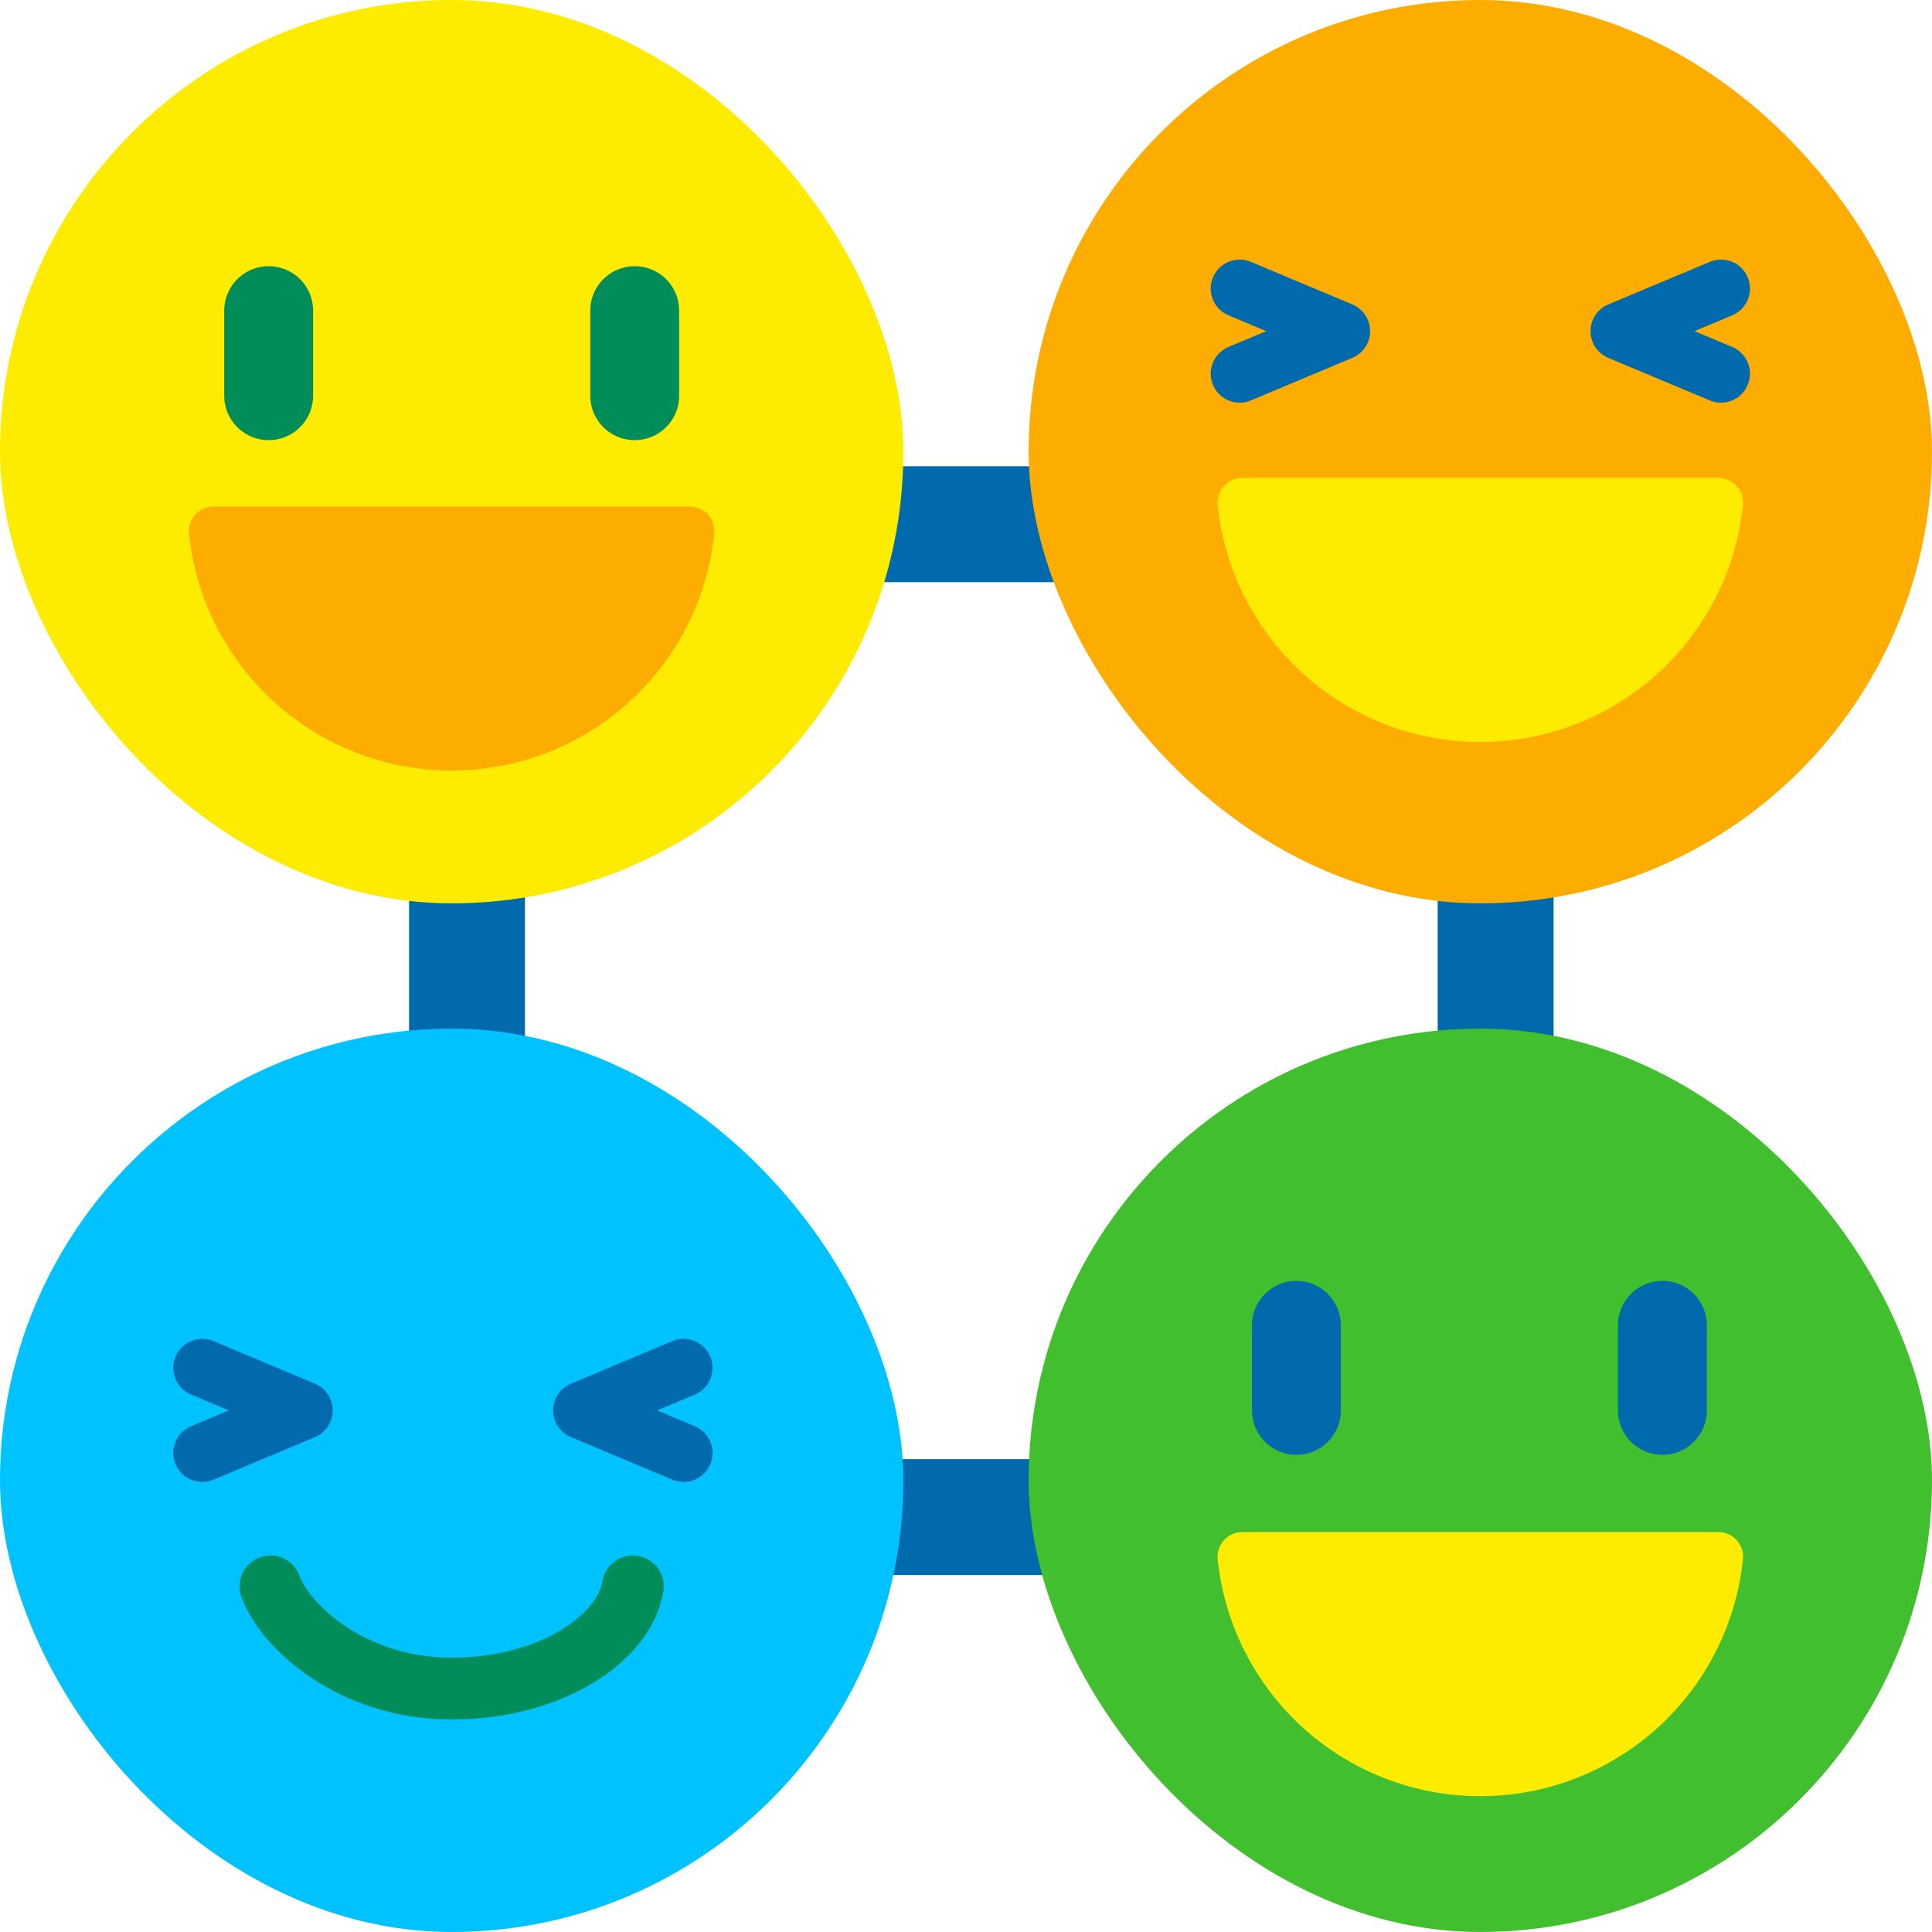
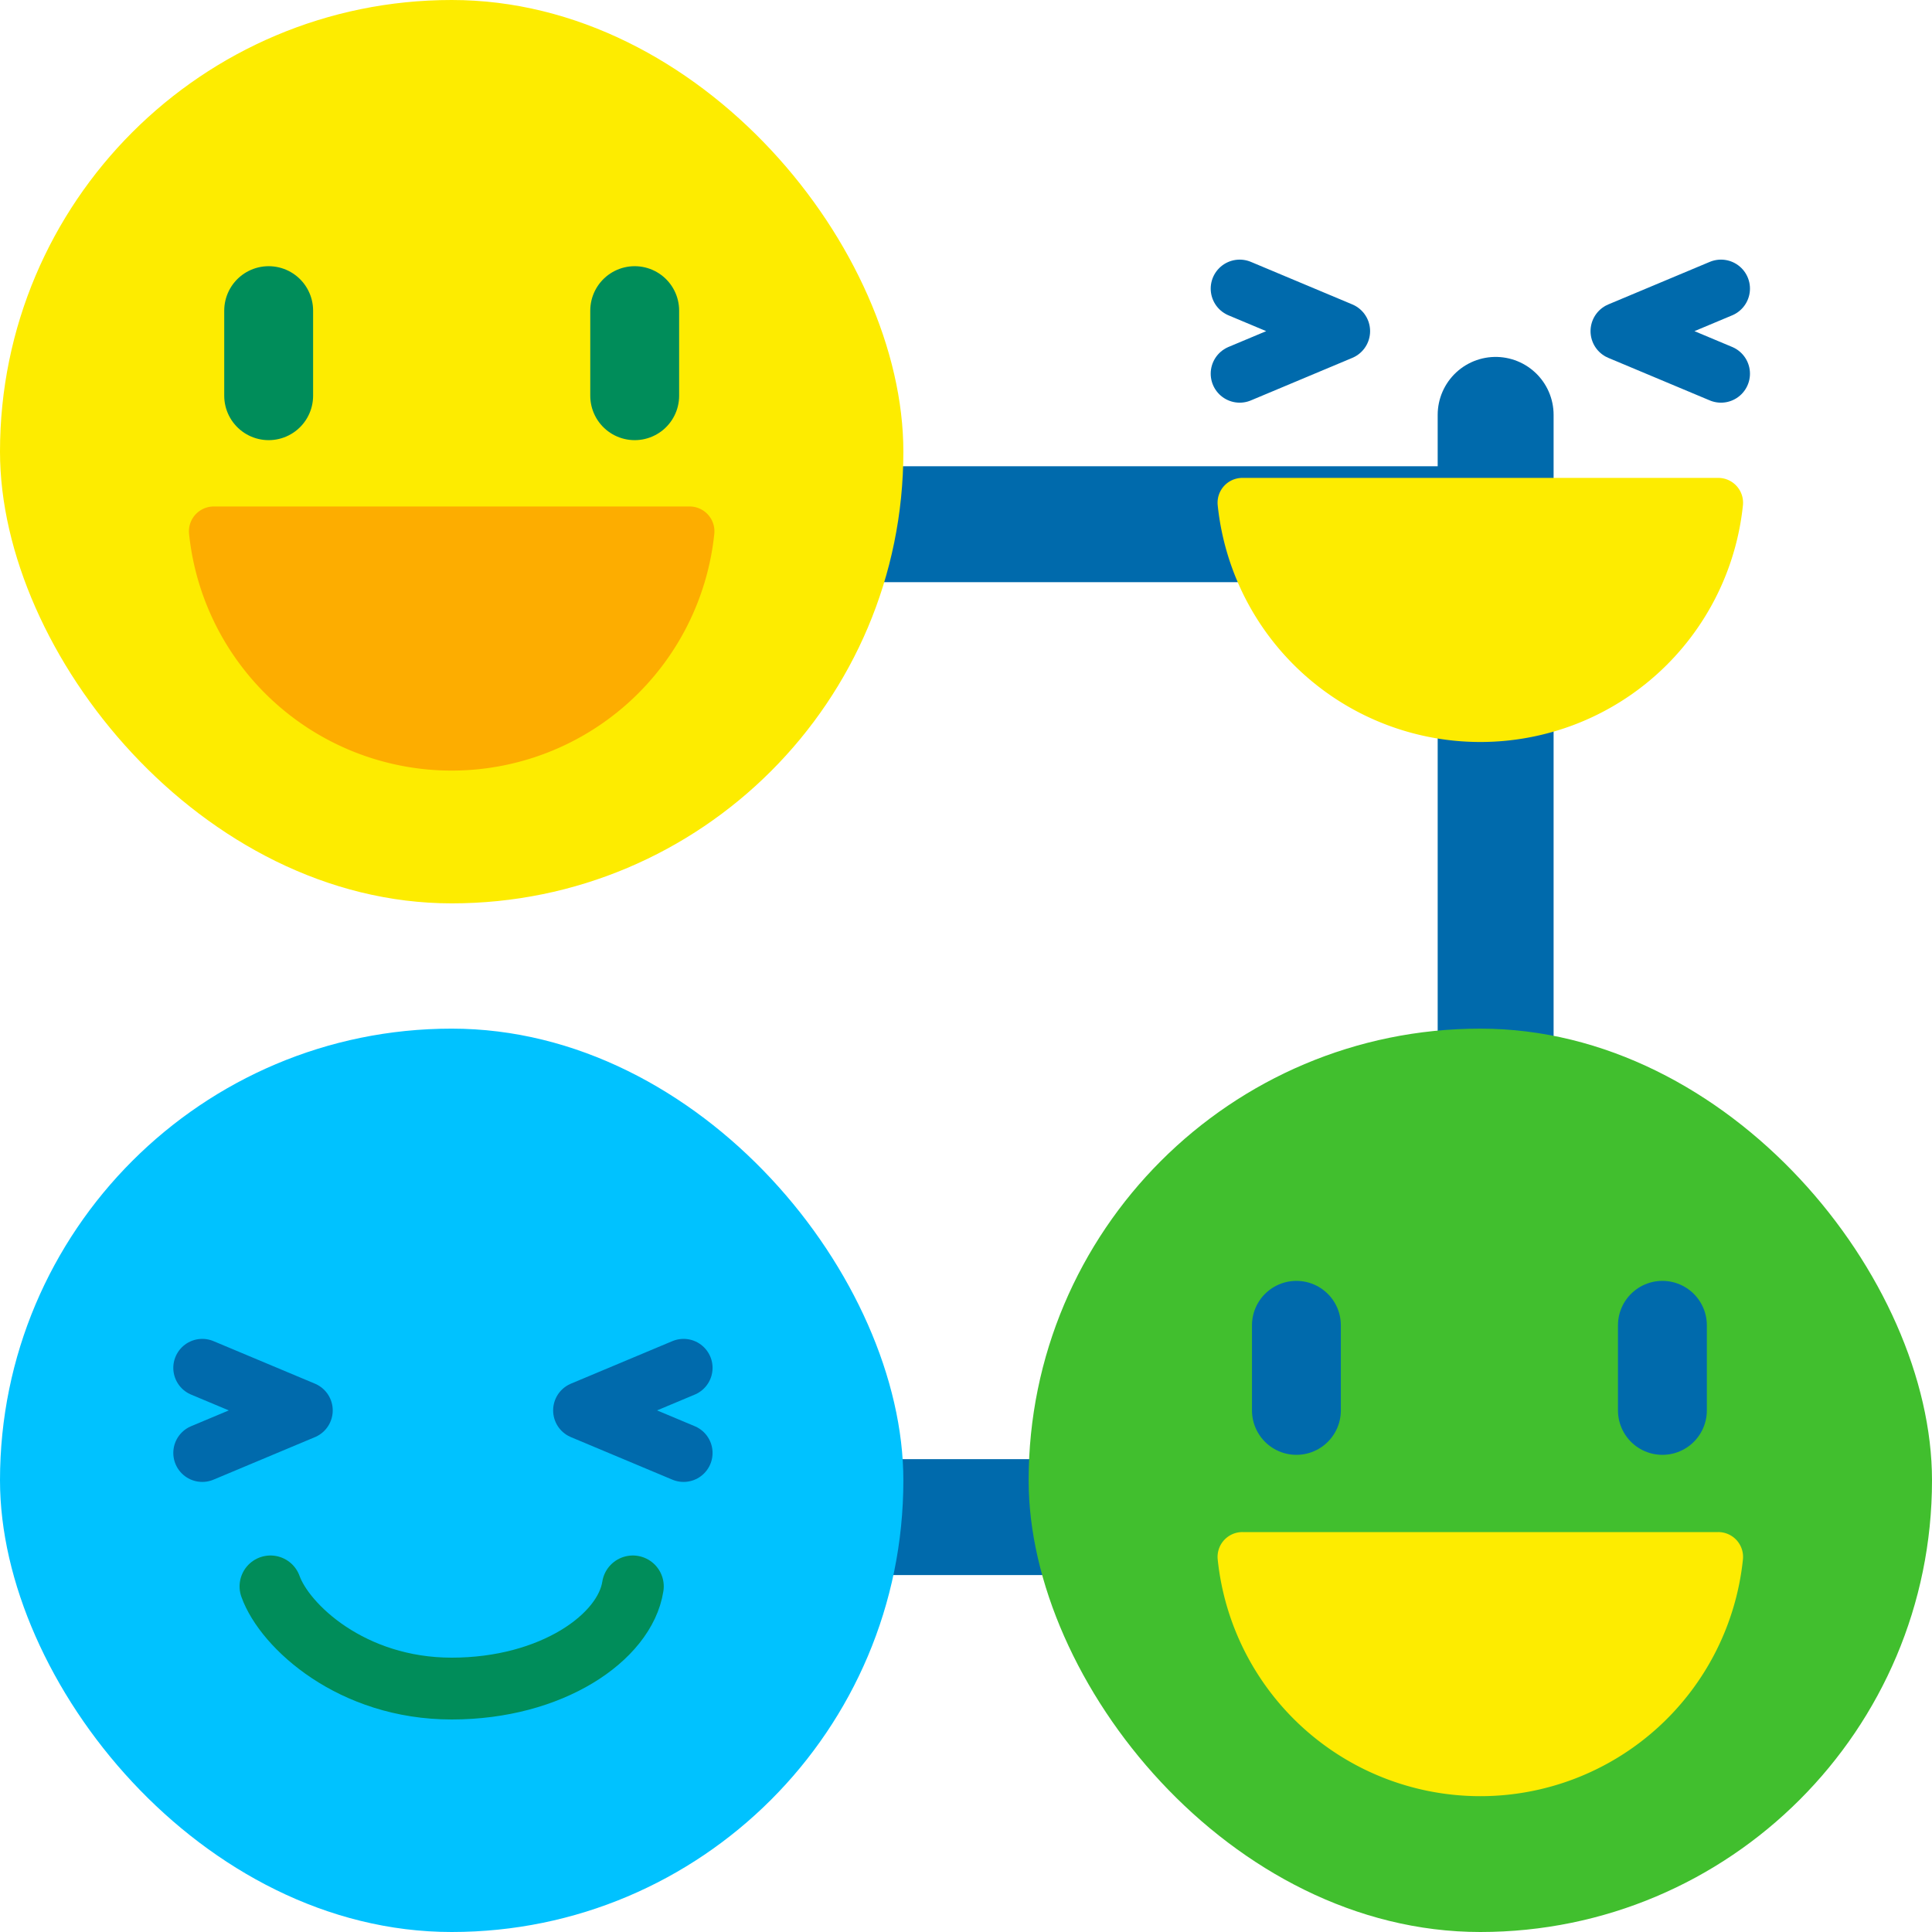
<svg xmlns="http://www.w3.org/2000/svg" viewBox="0 0 500 500">
  <defs>
    <style>.cls-1,.cls-4,.cls-6,.cls-7,.cls-9{fill:none;stroke-linecap:round;stroke-linejoin:round}.cls-1,.cls-4,.cls-6{stroke:#006aac}.cls-1{stroke-width:30px}.cls-2{fill:#41bf2e}.cls-3{fill:#fdec00}.cls-4,.cls-9{stroke-width:23px}.cls-5{fill:#00c2ff}.cls-6{stroke-width:15px}.cls-7,.cls-9{stroke:#008d5a}.cls-7{stroke-width:16px}.cls-8{fill:#fdad00}</style>
  </defs>
  <g id="Multiplayer">
    <path class="cls-1" d="M112.93 135.66L387.07 135.66" />
    <path class="cls-1" d="M387.07 381.52L387.07 107.37" />
-     <path class="cls-1" d="M120.86 381.52L120.86 107.37" />
    <path class="cls-1" d="M112.93 392.63L387.07 392.63" />
    <rect class="cls-2" x="266.21" y="266.21" width="233.79" height="233.79" rx="116.89" />
    <path class="cls-3" d="M321.53 396.5a6.42 6.42 0 0 0-6.39 7.07 68.33 68.33 0 0 0 135.93 0 6.42 6.42 0 0 0-6.39-7.07z" />
    <path class="cls-4" d="M335.51 342.99L335.51 365.01" />
    <path class="cls-4" d="M430.23 342.99L430.23 365.01" />
    <rect class="cls-5" y="266.21" width="233.79" height="233.79" rx="116.89" />
    <path class="cls-6" d="M52.35 376.02L78.61 365.01 52.35 354" />
    <path class="cls-6" d="M176.91 376.02L150.65 365.01 176.91 354" />
    <path class="cls-7" d="M70 410.56C73.69 420.85 91 437 116.89 437s44.84-13.22 46.89-26.44" />
-     <rect class="cls-8" x="266.21" width="233.79" height="233.79" rx="116.89" />
    <path class="cls-6" d="M320.83 96.71L347.08 85.7 320.83 74.69" />
    <path class="cls-6" d="M445.39 96.71L419.13 85.7 445.39 74.69" />
    <path class="cls-3" d="M321.53 123.68a6.42 6.42 0 0 0-6.39 7.07 68.33 68.33 0 0 0 135.93 0 6.42 6.42 0 0 0-6.39-7.07z" />
    <rect class="cls-3" width="233.79" height="233.79" rx="116.89" />
    <path class="cls-8" d="M55.32 131.08a6.42 6.42 0 0 0-6.39 7.07 68.33 68.33 0 0 0 135.93 0 6.42 6.42 0 0 0-6.39-7.07z" />
    <path class="cls-9" d="M69.53 80.39L69.53 102.41" />
    <path class="cls-9" d="M164.26 80.39L164.26 102.41" />
  </g>
</svg>